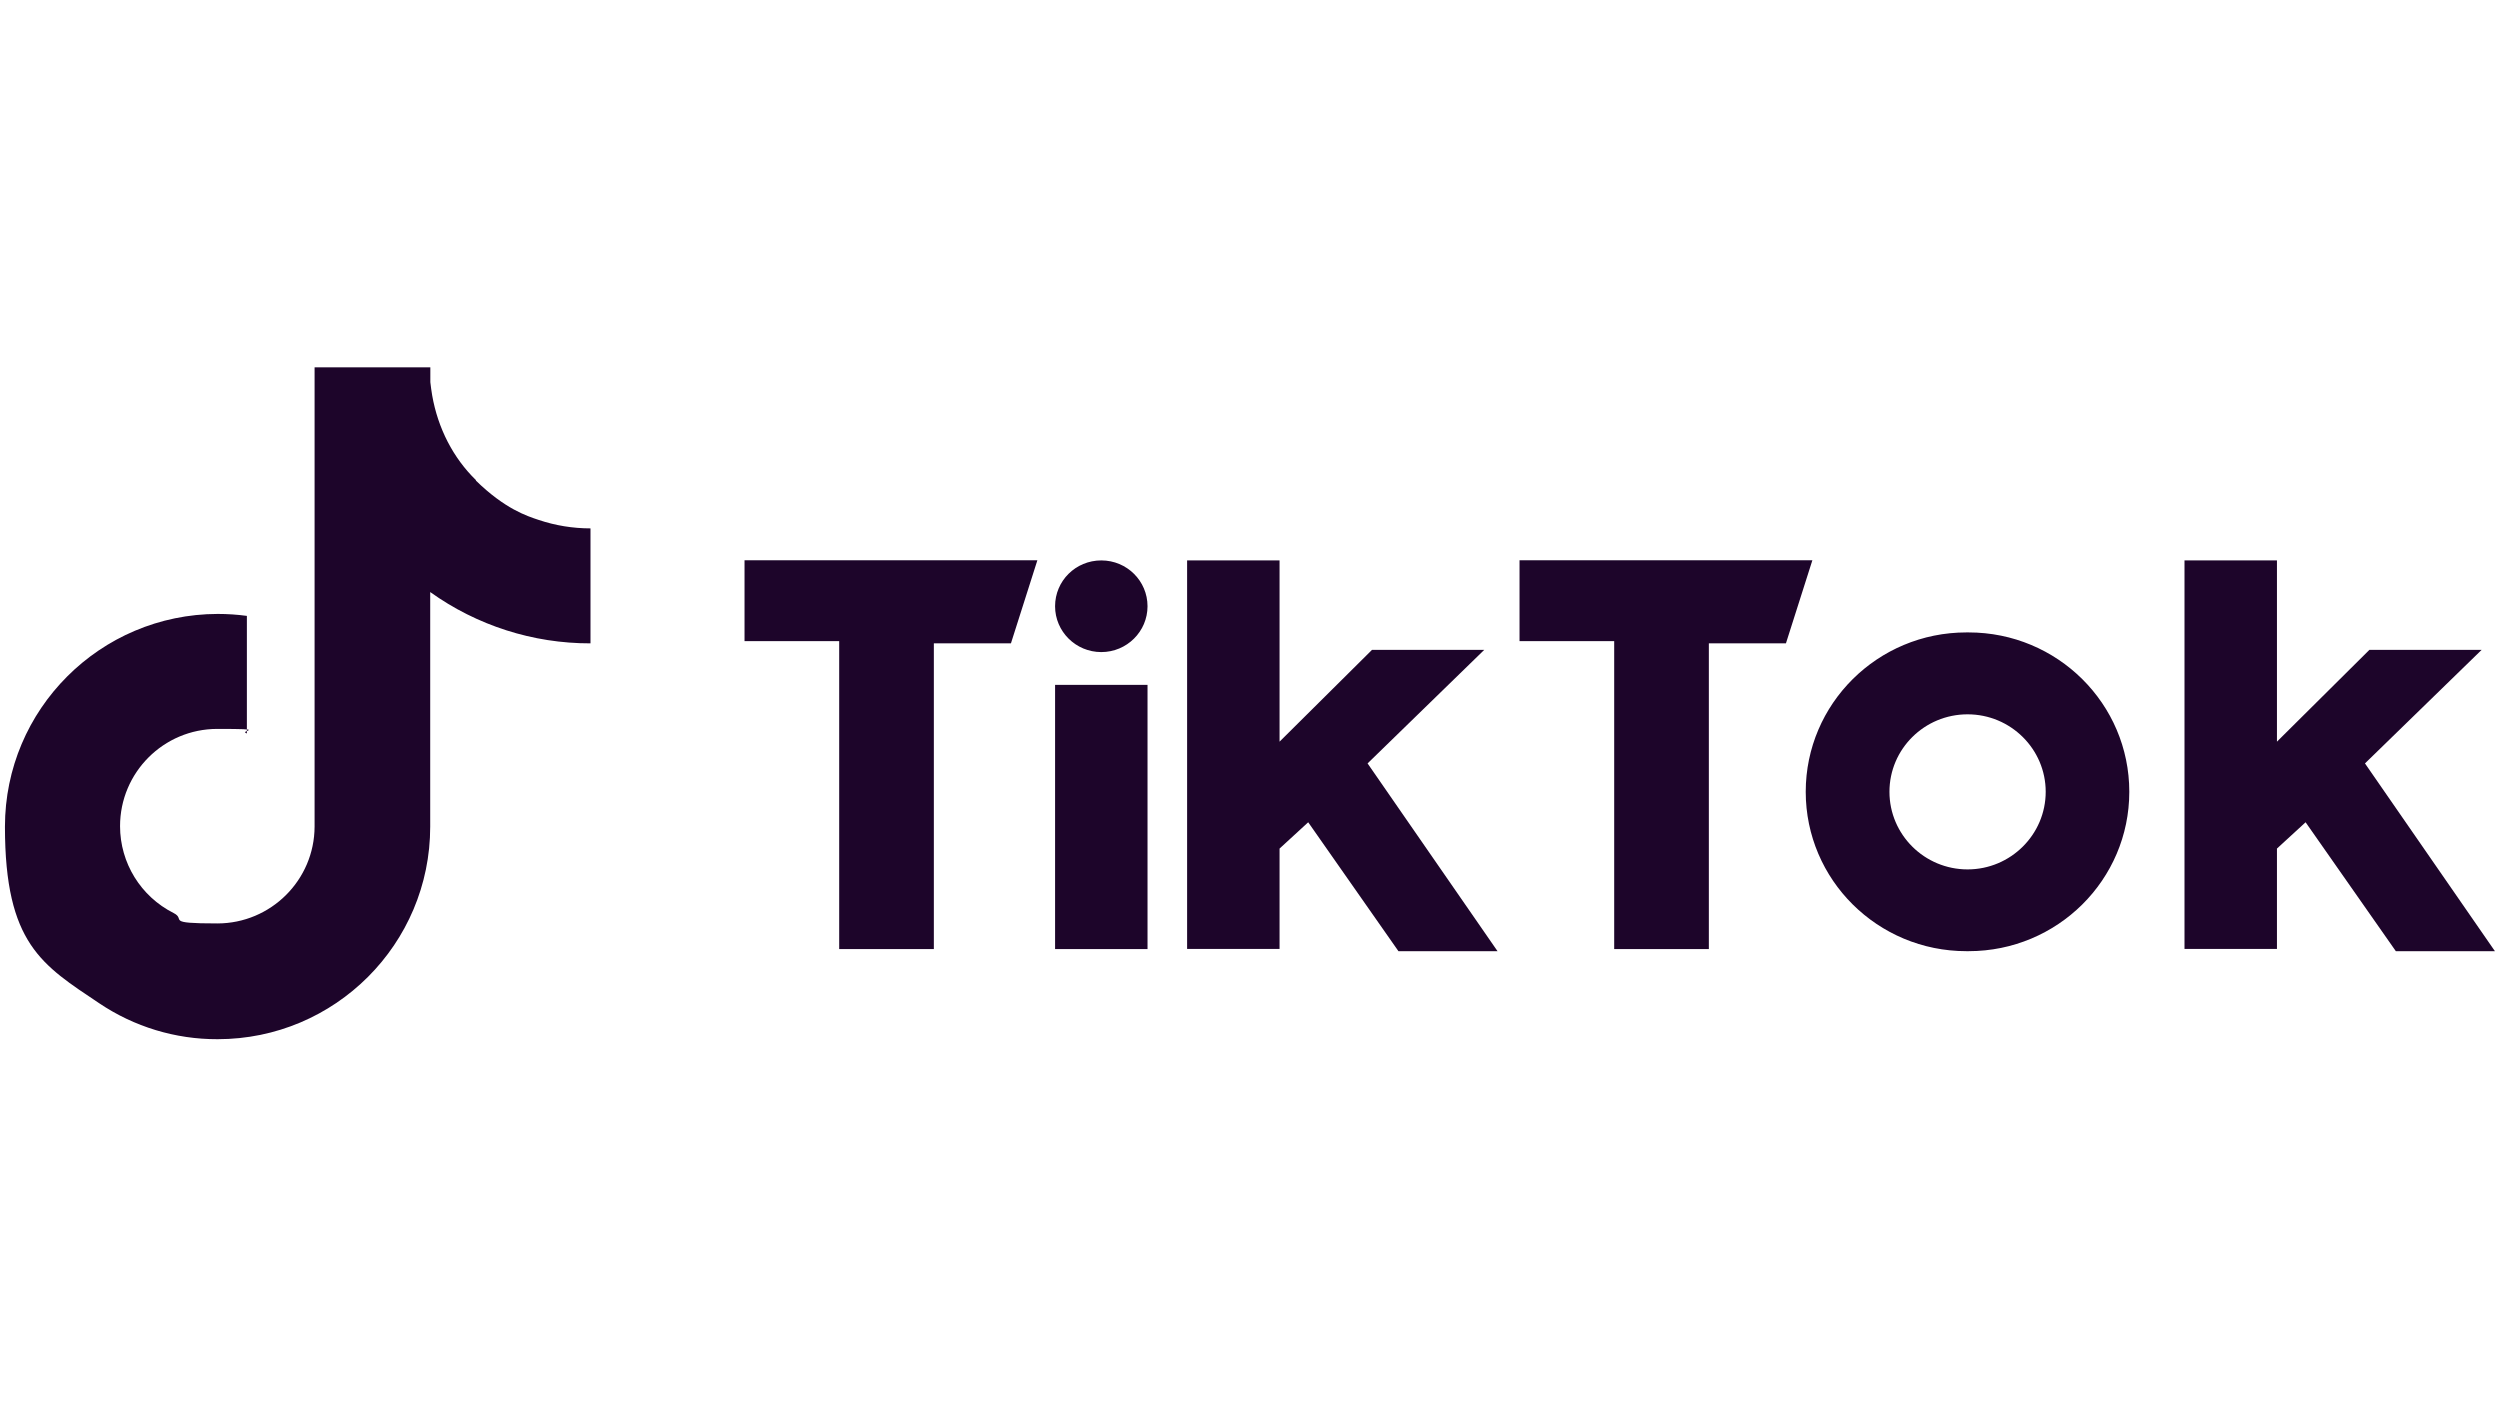
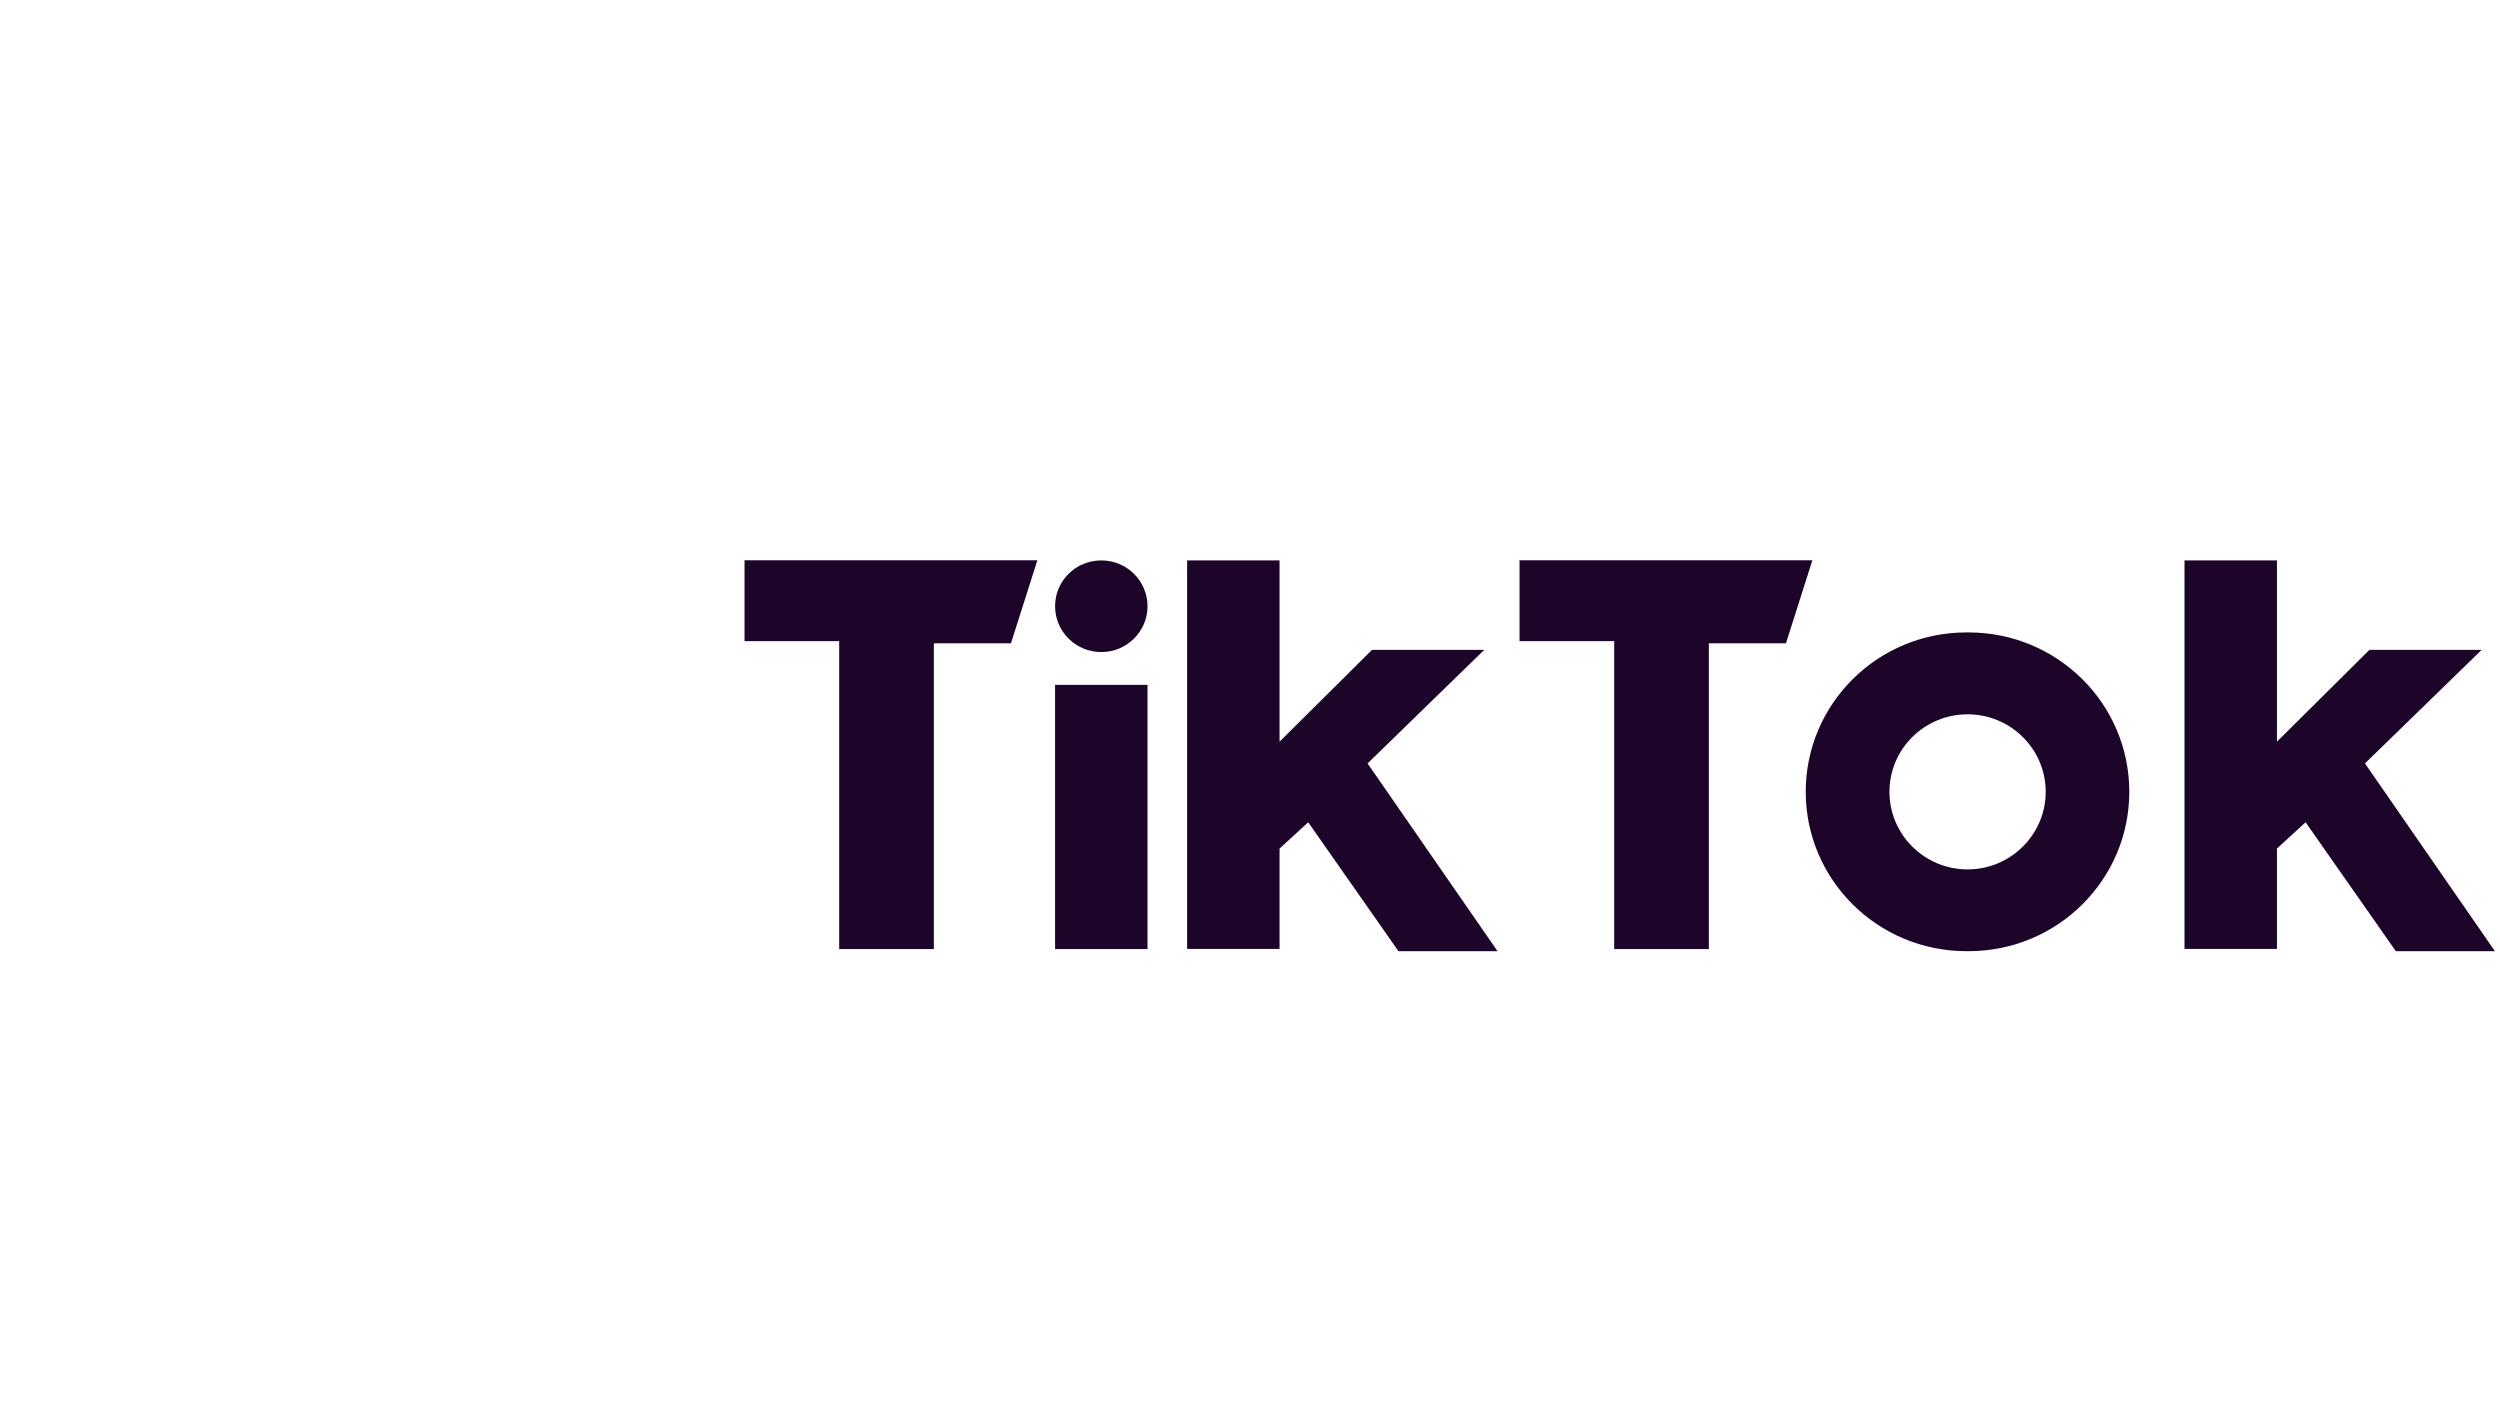
<svg xmlns="http://www.w3.org/2000/svg" id="Camada_1" viewBox="0 0 1920 1080">
  <defs>
    <style>      .st0 {        fill-rule: evenodd;      }      .st0, .st1 {        fill: #1d052a;      }    </style>
  </defs>
-   <path class="st1" d="M365.6,368.8c-17.6-17.1-29.3-40-33.7-65.2-.6-3.4-1-6.8-1.4-10.1v-11.4h-88.9v352.7c-.1,41.1-33.6,74.4-74.7,74.4s-23.5-2.9-33.6-8c-25.2-12.7-41.1-38.5-41.1-66.7,0-41.2,33.4-74.7,74.7-74.7s15.5,1.2,22.7,3.5v-90.3c-7.4-1-14.9-1.5-22.4-1.5-90.3.2-163.4,73.3-163.4,163.4s28.7,106.3,72.4,135.6c26.9,18.1,58.5,27.7,90.9,27.6,90.2,0,163.3-73.1,163.3-163.2v-180.2c35.9,25.7,79,39.5,123.1,39.4v-88.3c-13.6,0-27-2.2-39.8-6.5-9-3-25.9-8.4-48.3-30.3h0Z" />
  <path class="st0" d="M571.8,430.3v62.1h72.7v236.5h72.7v-234.8h59.2l20.3-63.8h-224.9ZM1167,430.3v62.1h72.7v236.5h72.7v-234.8h59.2l20.3-63.8h-224.9ZM810.3,465.6c0-19.5,15.8-35.2,35.5-35.2s35.5,15.8,35.5,35.2-15.9,35.2-35.5,35.2-35.5-15.8-35.5-35.2h0ZM810.3,526h71v202.9h-71v-202.9h0ZM911.7,430.3v298.5h71v-77.1l22-20.2,69.3,99h76.1l-99.8-144.2,89.6-87.2h-86.2l-71,70.5v-139.2h-71q0,0,0,0ZM1677.7,430.3v298.5h71v-77.1l22-20.2,69.3,99h76.1l-99.8-144.2,89.6-87.2h-86.2l-71,70.5v-139.2h-71.1c0,0,0,0,0,0ZM1511.9,730.5c68.2,0,123.4-54.8,123.4-122.4s-55.2-122.4-123.4-122.4h-1.7c-68.2,0-123.4,54.8-123.4,122.4s55.2,122.4,123.4,122.4h1.7ZM1451.1,608.1c0-32.9,26.9-59.5,60-59.5s60,26.7,60,59.5-26.9,59.6-60,59.6-60-26.7-60-59.6h0Z" />
</svg>